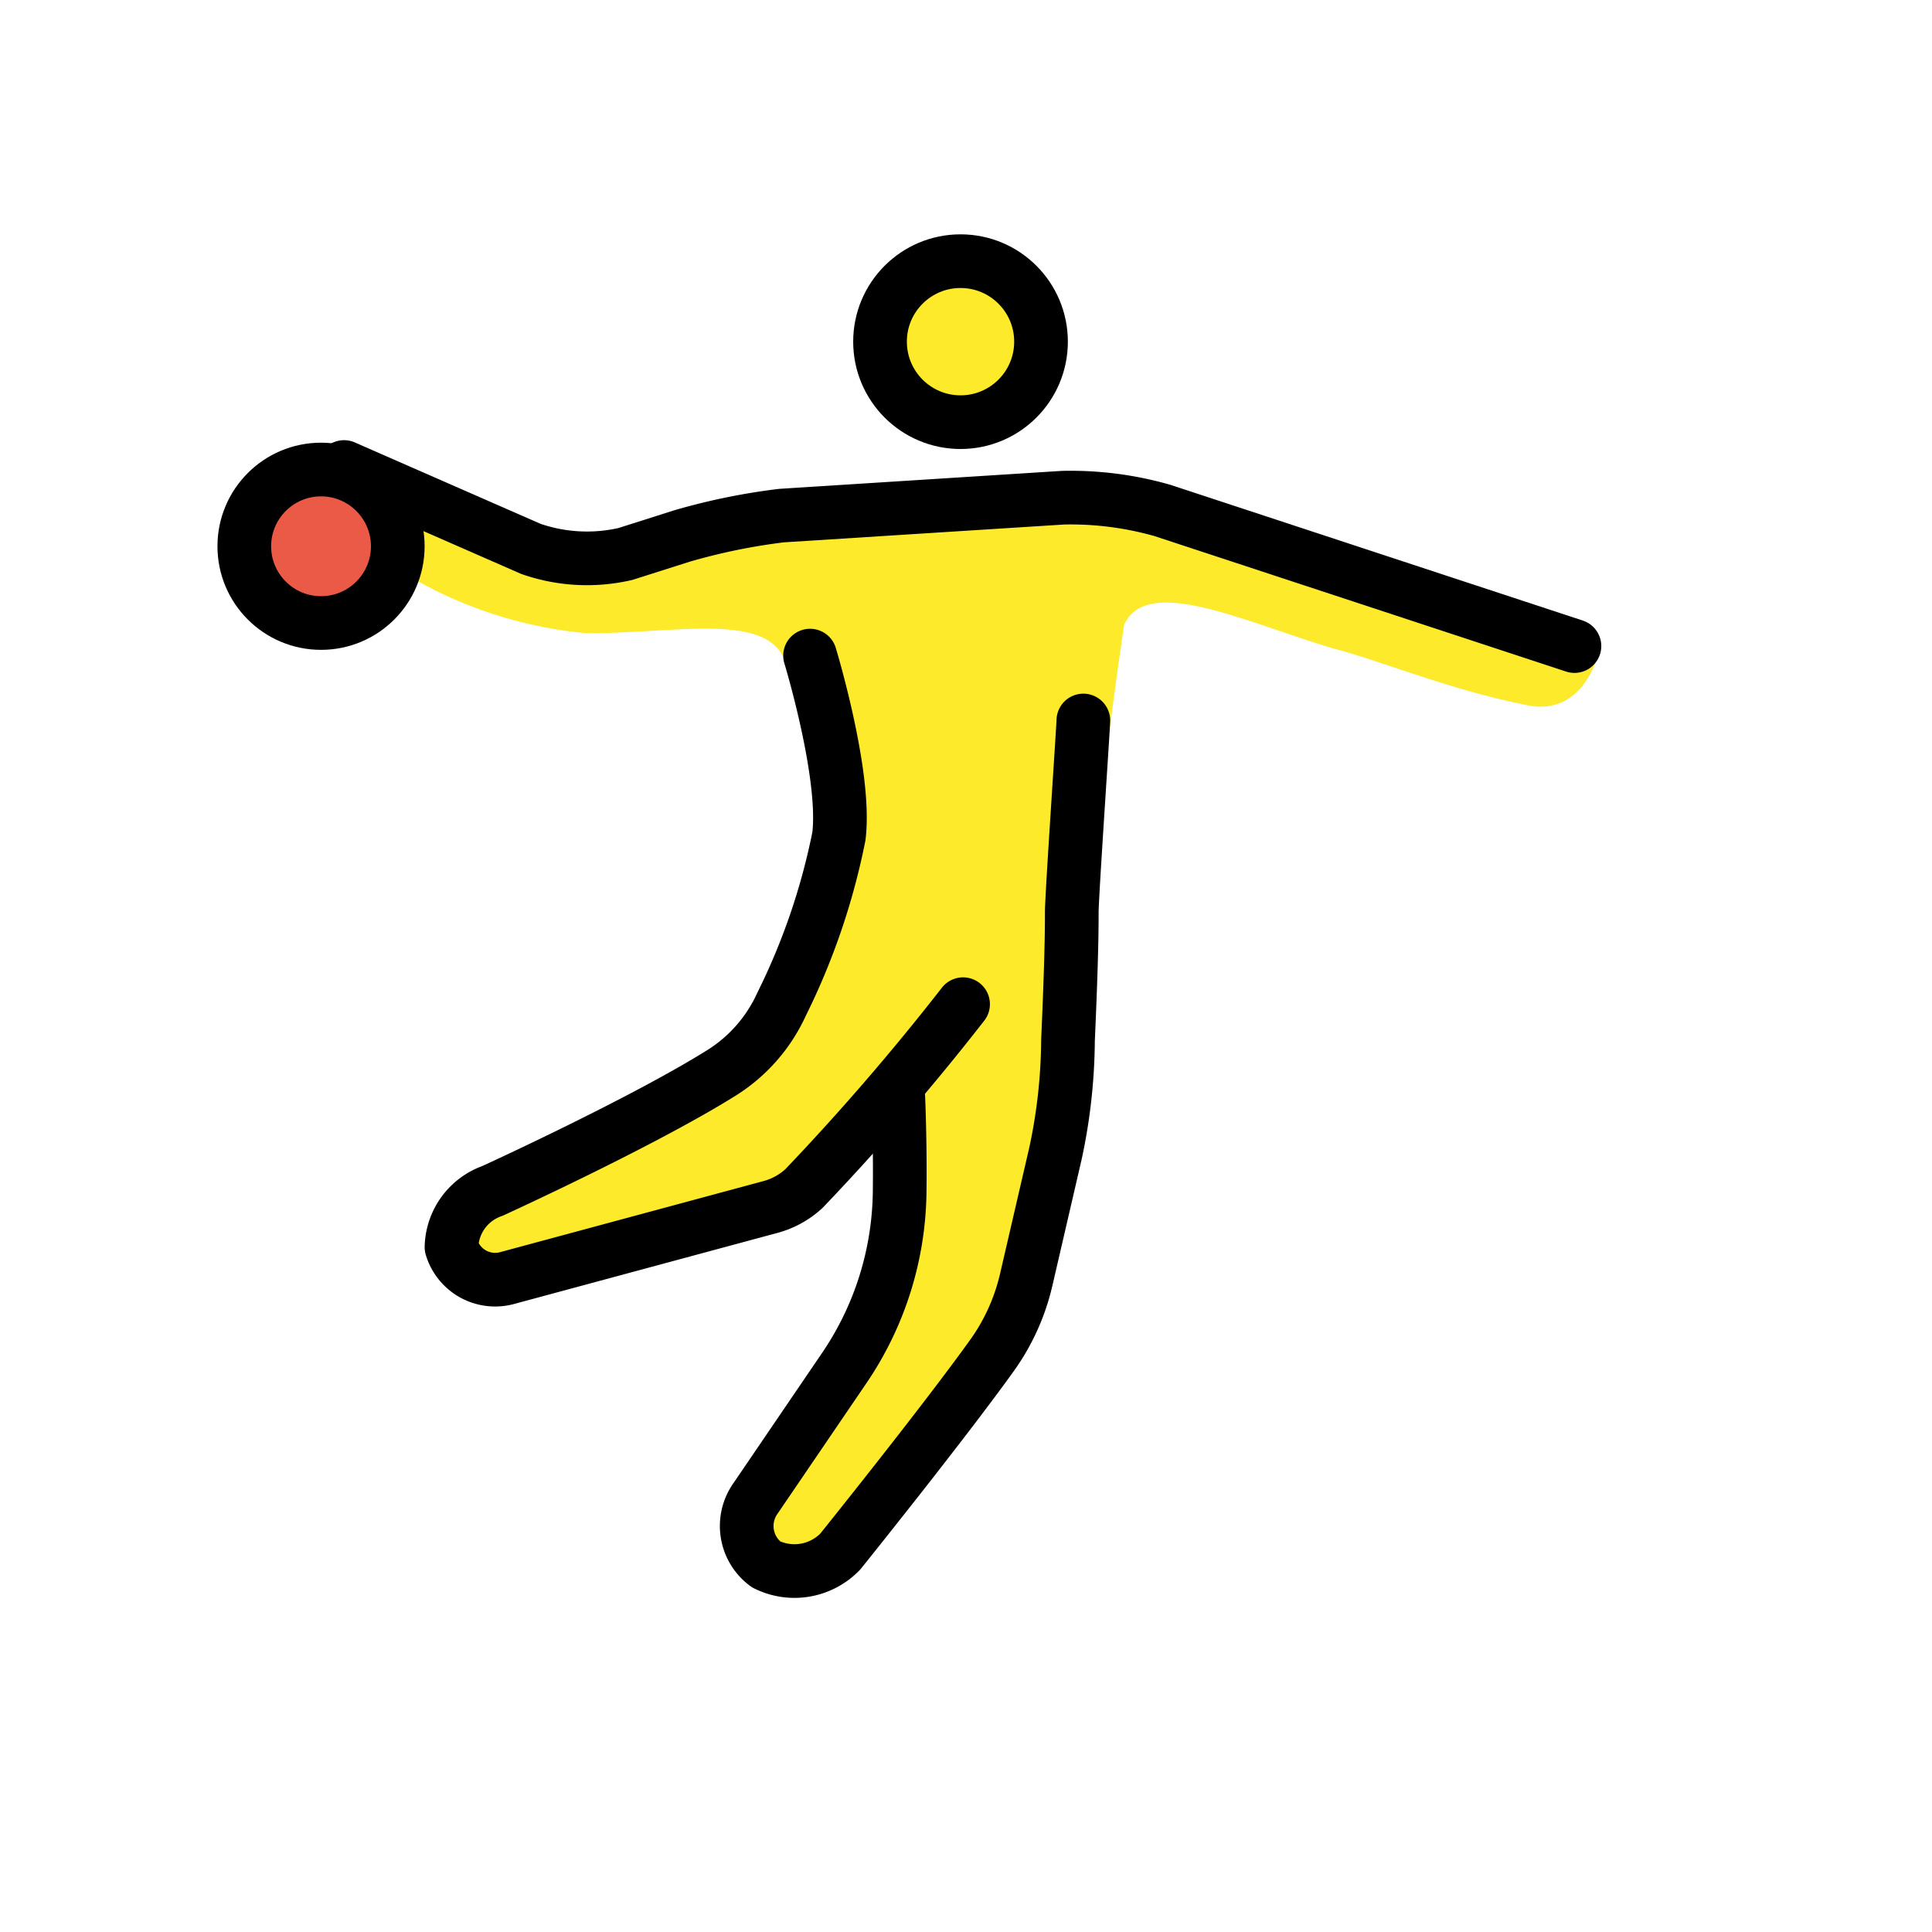
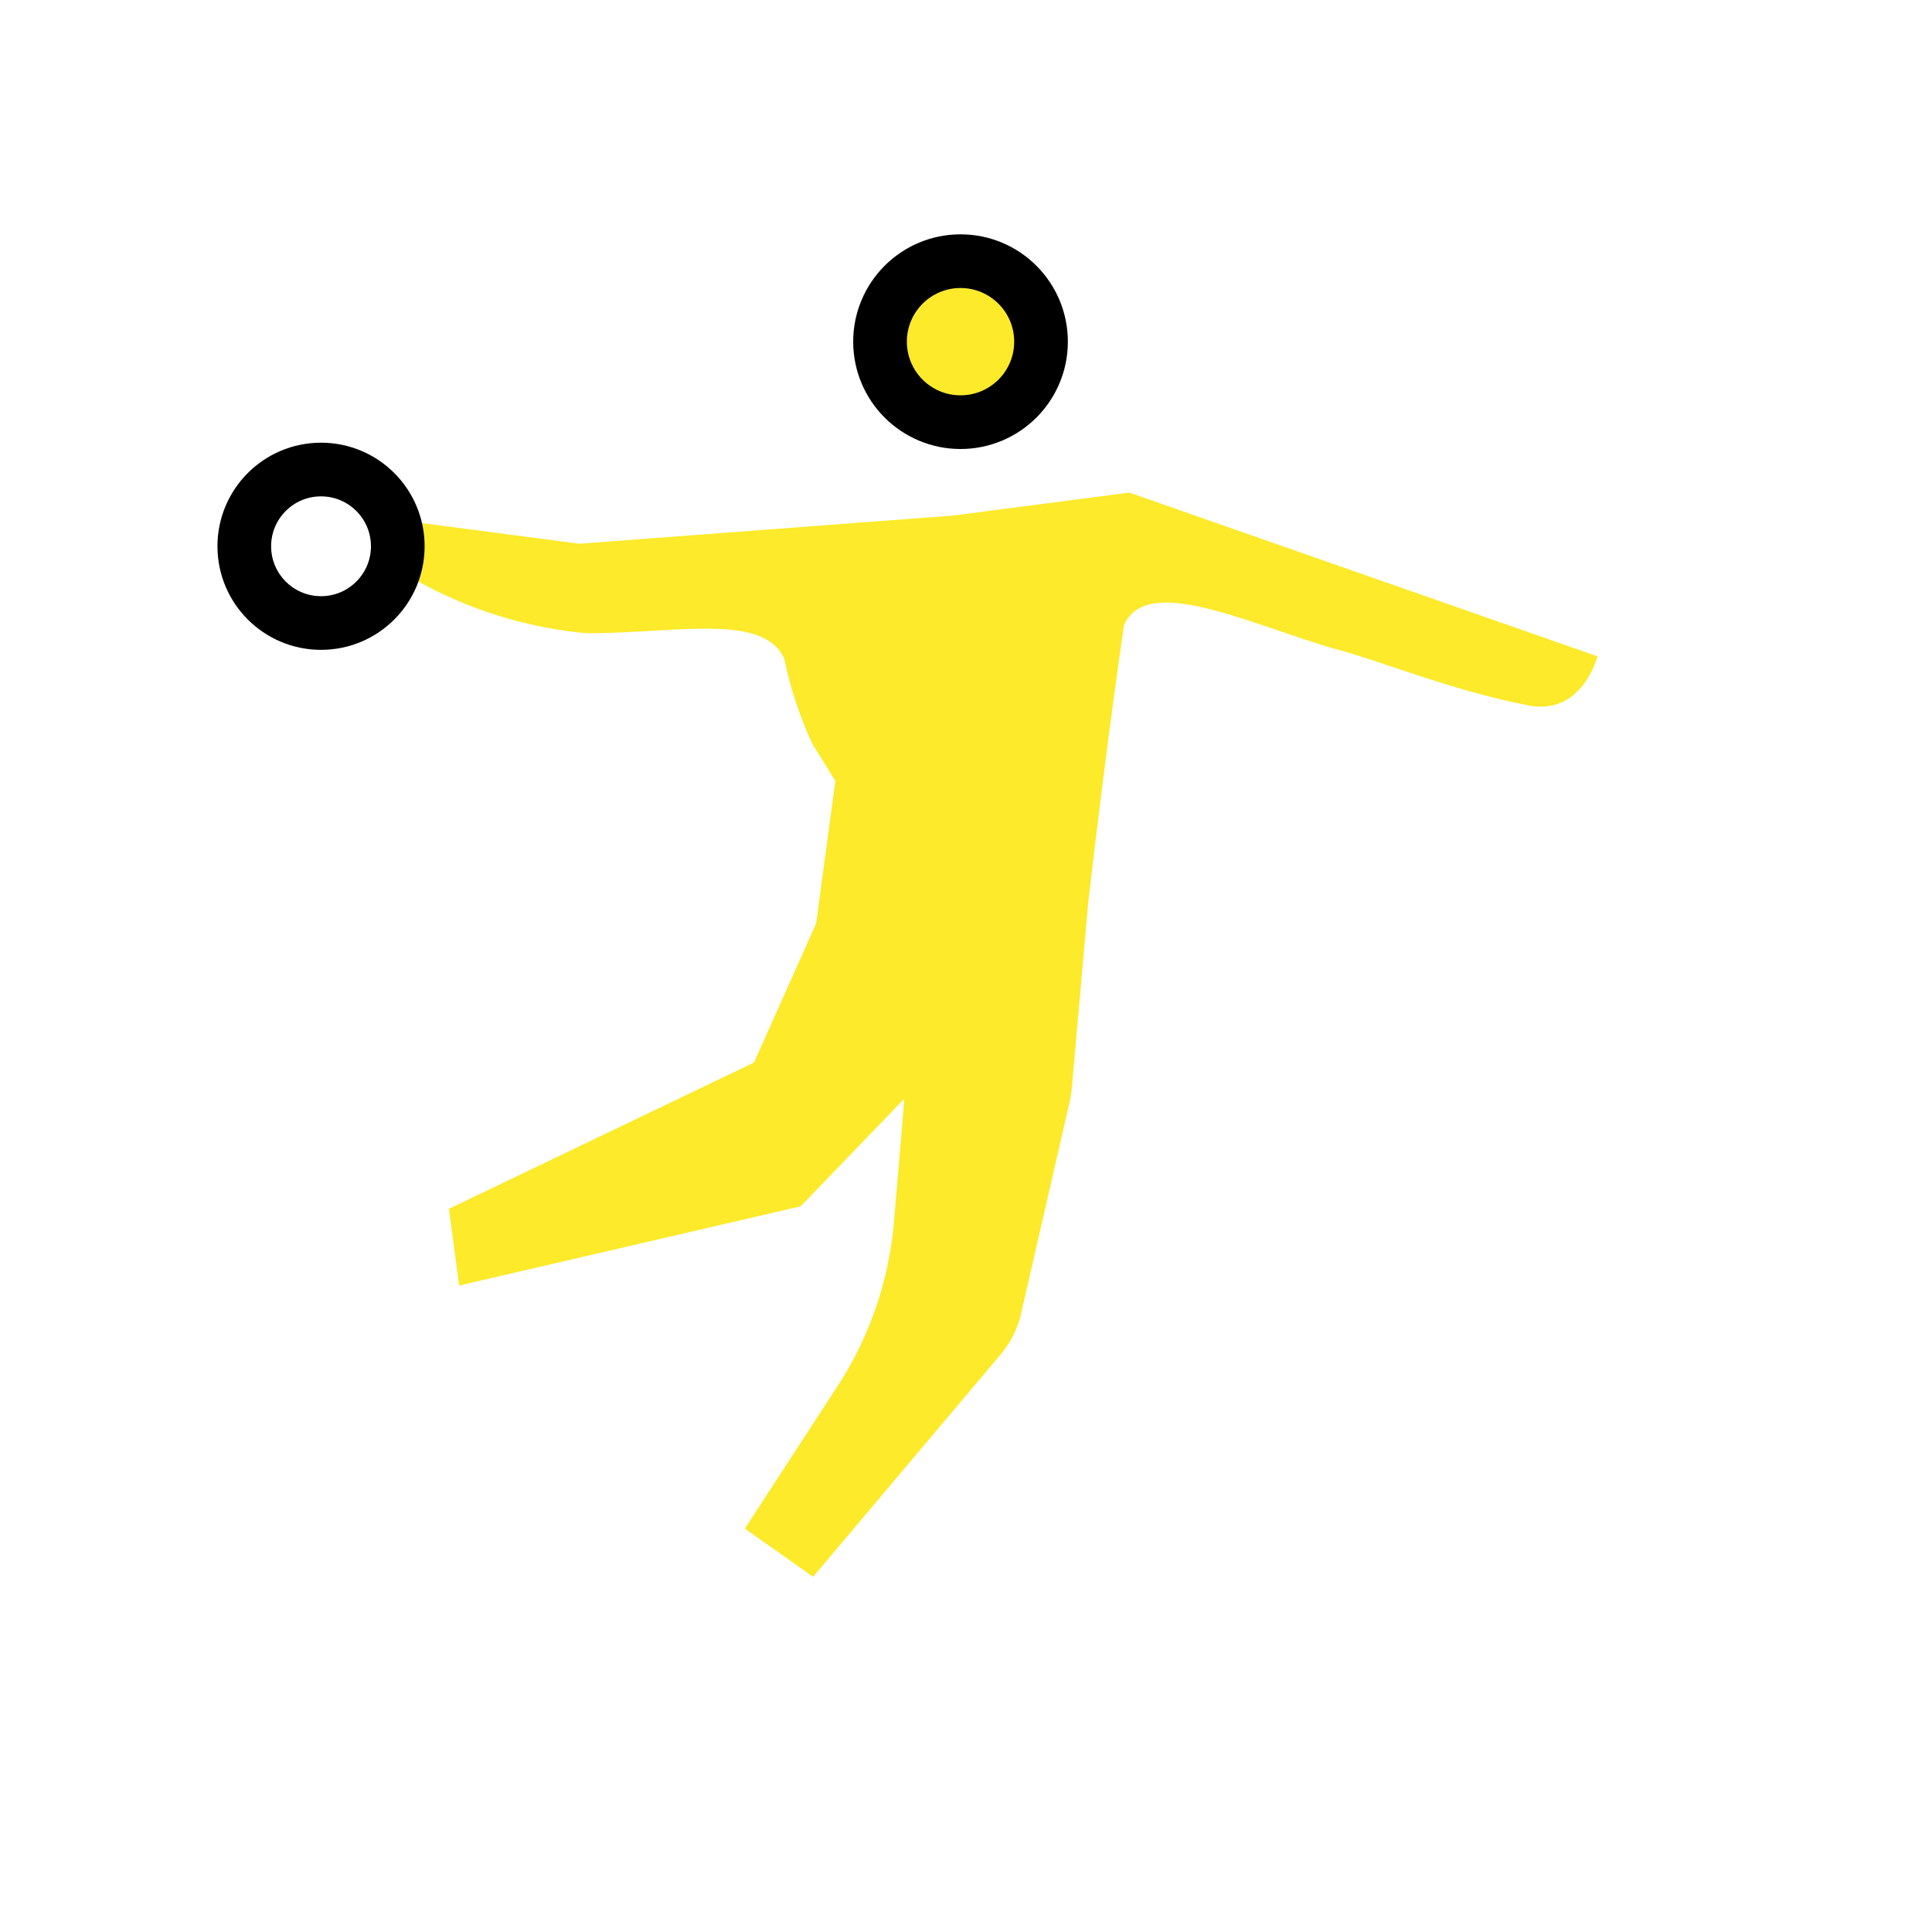
<svg xmlns="http://www.w3.org/2000/svg" width="800px" height="800px" viewBox="0 0 72 72" id="emoji">
  <g id="skin">
    <circle cx="35.796" cy="12.733" r="2.86" fill="#fcea2b" />
    <path fill="#fcea2b" d="M35.51,19.215,21.592,20.264l-7.245-.953s-1.335.667.477,1.907A15.922,15.922,0,0,0,21.878,23.6c3.337,0,6.593-.772,7.354.963a14.344,14.344,0,0,0,1.057,3.185l.842,1.355-.715,5.309L28.1,39.597,16.73,45.049l.381,2.86,12.726-2.953L33.698,40.95l-.116,1.46-.268,3.135a13.268,13.268,0,0,1-2.098,6.106l-3.458,5.316,2.544,1.796,6.99-8.287a3.615,3.615,0,0,0,.76-1.522l1.808-7.88a3.925,3.925,0,0,0,.084-.531l.61-6.892s.641-5.615,1.335-10.353c.838-1.924,4.583-.079,7.825.875,1.811.477,4.29,1.525,7.15,2.097,2.097.477,2.669-1.811,2.669-1.811L42.087,18.357Z" />
  </g>
  <g id="color">
-     <circle cx="11.964" cy="20.359" r="2.86" fill="#ea5a47" />
-   </g>
+     </g>
  <g id="line">
    <circle cx="11.964" cy="20.358" r="2.86" fill="none" stroke="#000000" stroke-miterlimit="10" stroke-width="2" />
    <circle cx="35.796" cy="12.733" r="3" fill="none" stroke="#000000" stroke-miterlimit="10" stroke-width="2" />
-     <path fill="none" stroke="#000000" stroke-linecap="round" stroke-linejoin="round" stroke-width="2" d="M35.891,37.423a90.555,90.555,0,0,1-5.923,6.864,2.968,2.968,0,0,1-1.262.696l-9.783,2.64a1.698,1.698,0,0,1-2.097-1.144,2.278,2.278,0,0,1,1.525-2.097s5.589-2.551,8.552-4.409a5.887,5.887,0,0,0,2.221-2.542,25.069,25.069,0,0,0,2.139-6.263c.284-2.277-1.074-6.735-1.074-6.735" />
-     <path fill="none" stroke="#000000" stroke-linecap="round" stroke-linejoin="round" stroke-width="2" d="M33.478,40.913s.074,1.687.049,3.522a11.907,11.907,0,0,1-2.058,6.539l-3.3,4.848a1.778,1.778,0,0,0,.381,2.478,2.372,2.372,0,0,0,2.764-.477s3.796-4.72,5.648-7.3a7.894,7.894,0,0,0,1.281-2.826l1.093-4.719a20.544,20.544,0,0,0,.465-4.204c.067-1.515.145-3.469.141-4.777-.001-.602.431-6.921.431-7.146" />
-     <path fill="none" stroke="#000000" stroke-linecap="round" stroke-linejoin="round" stroke-width="2" d="M12.822,17.404l6.959,3.05a6.367,6.367,0,0,0,3.527.191l2.097-.667a23.358,23.358,0,0,1,3.718-.763l10.486-.667a12.448,12.448,0,0,1,3.718.477l15.348,5.052" />
  </g>
</svg>